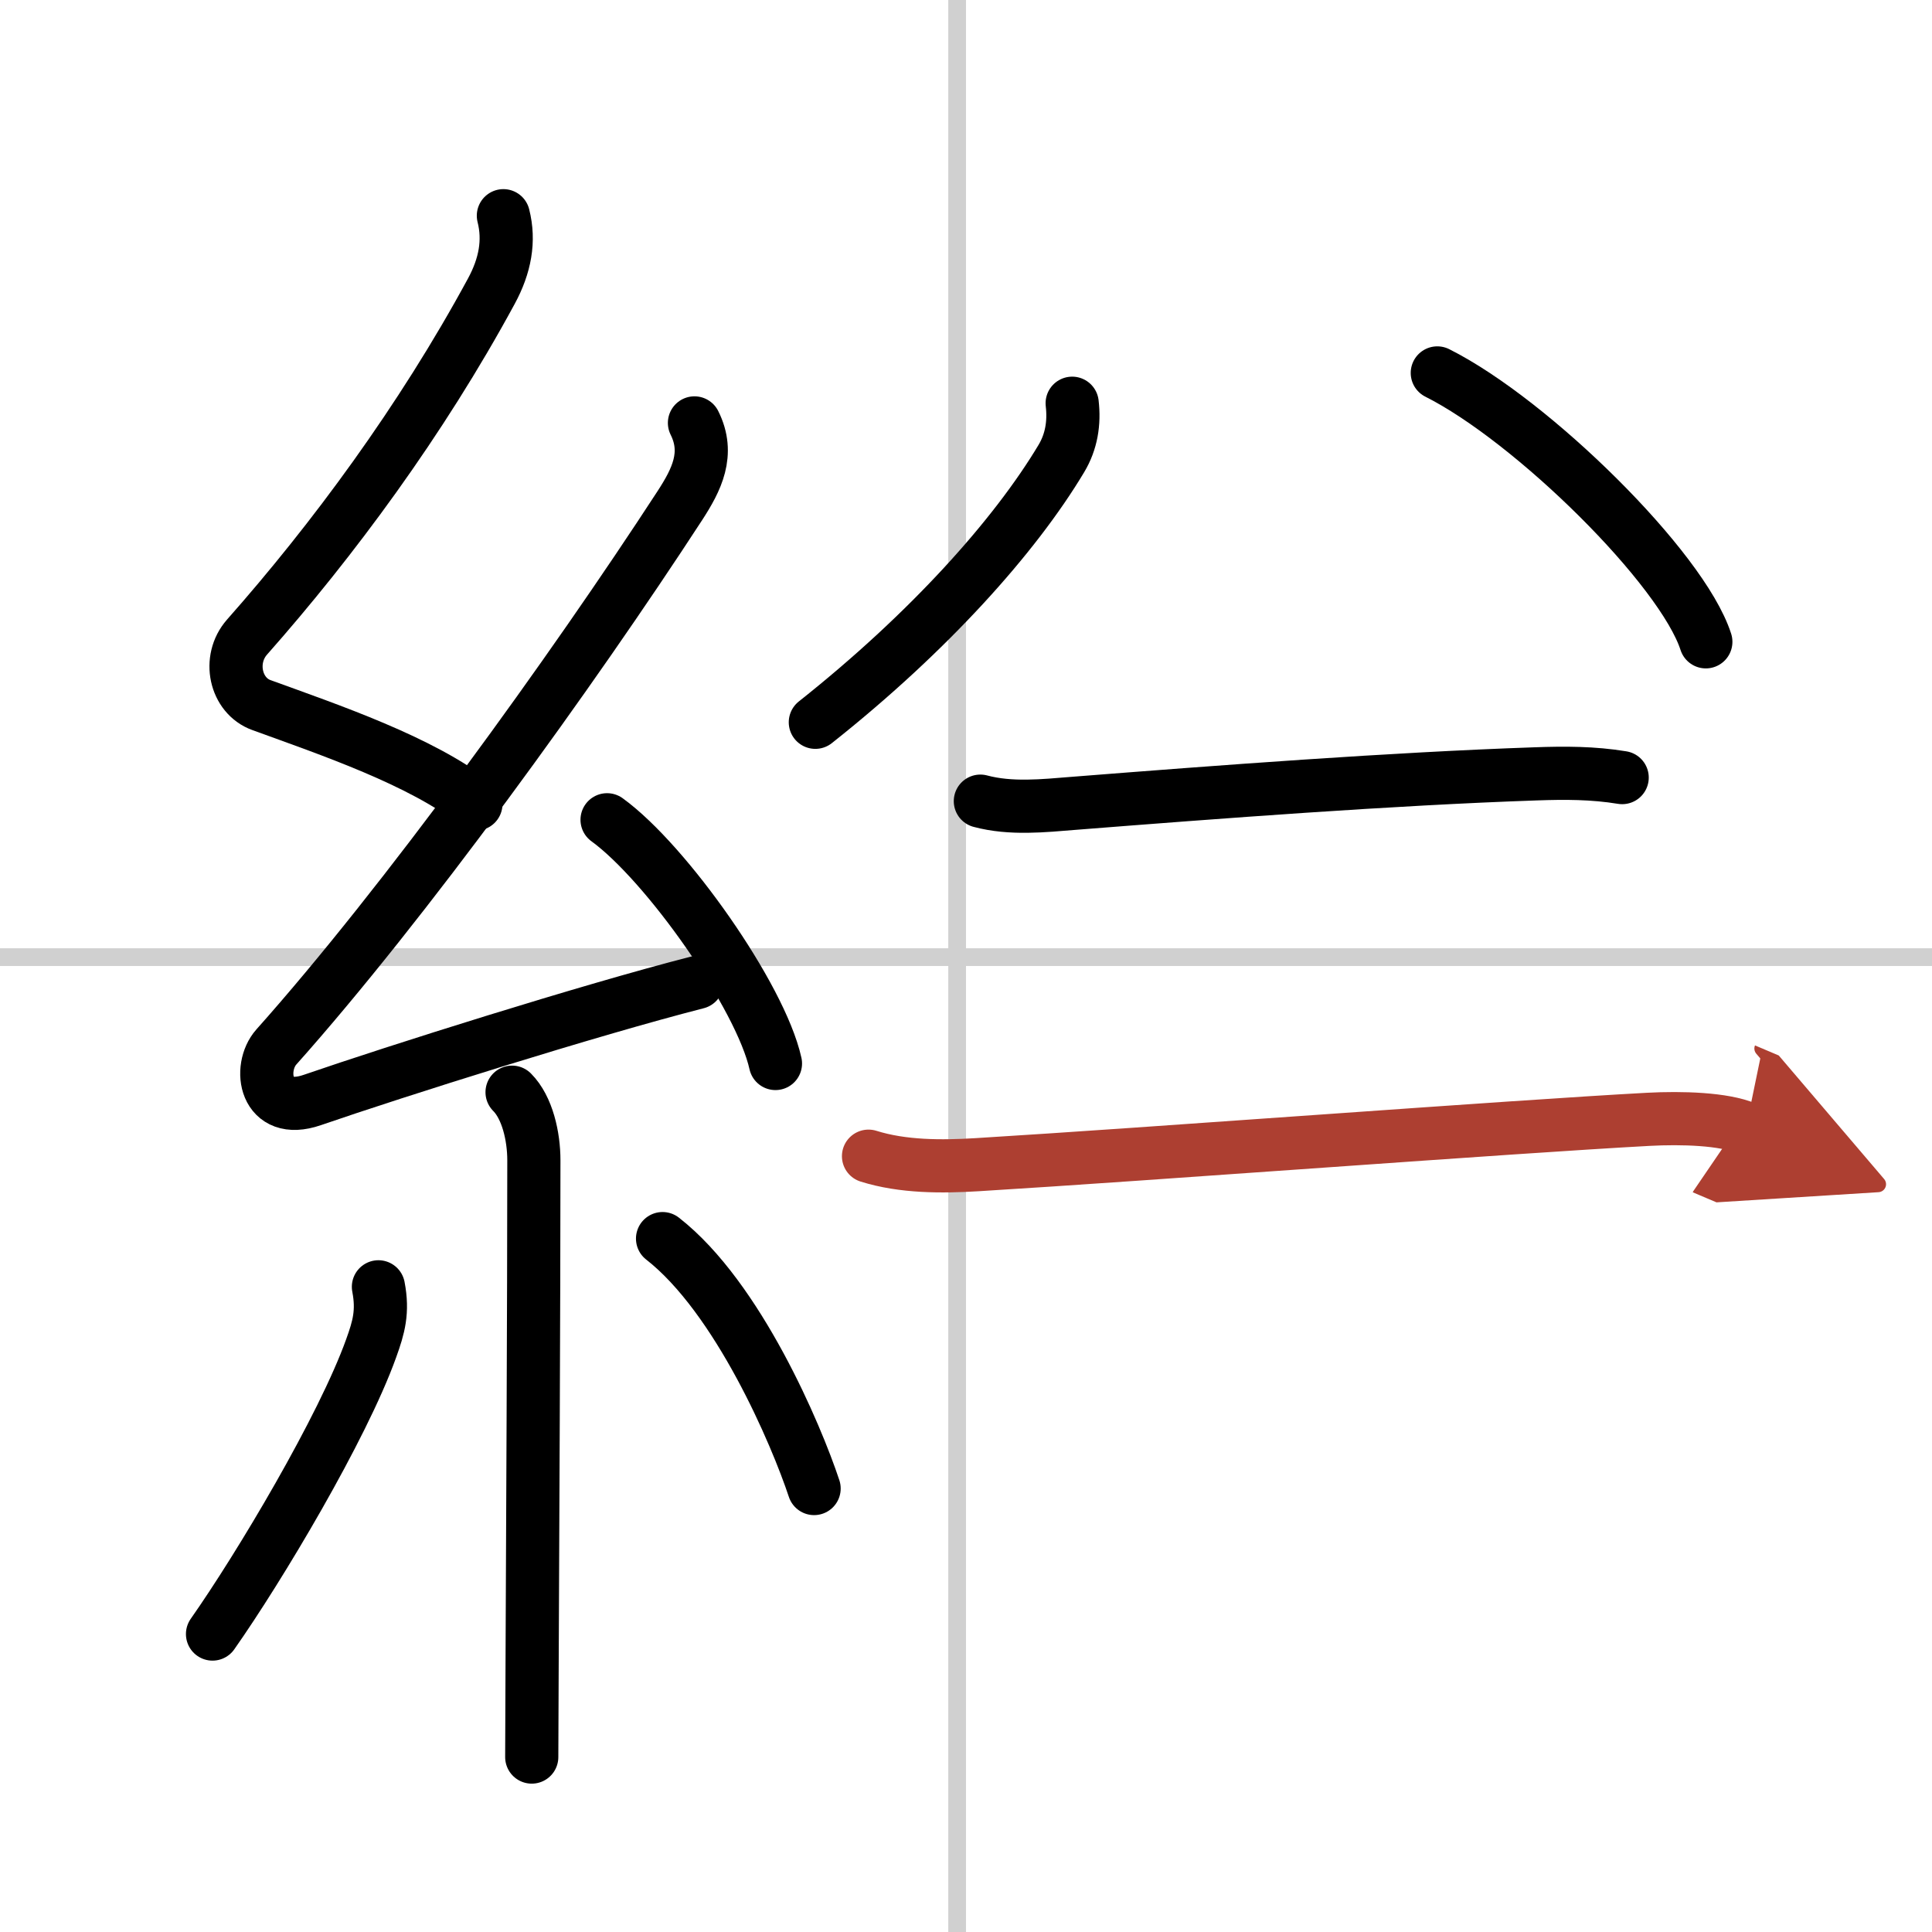
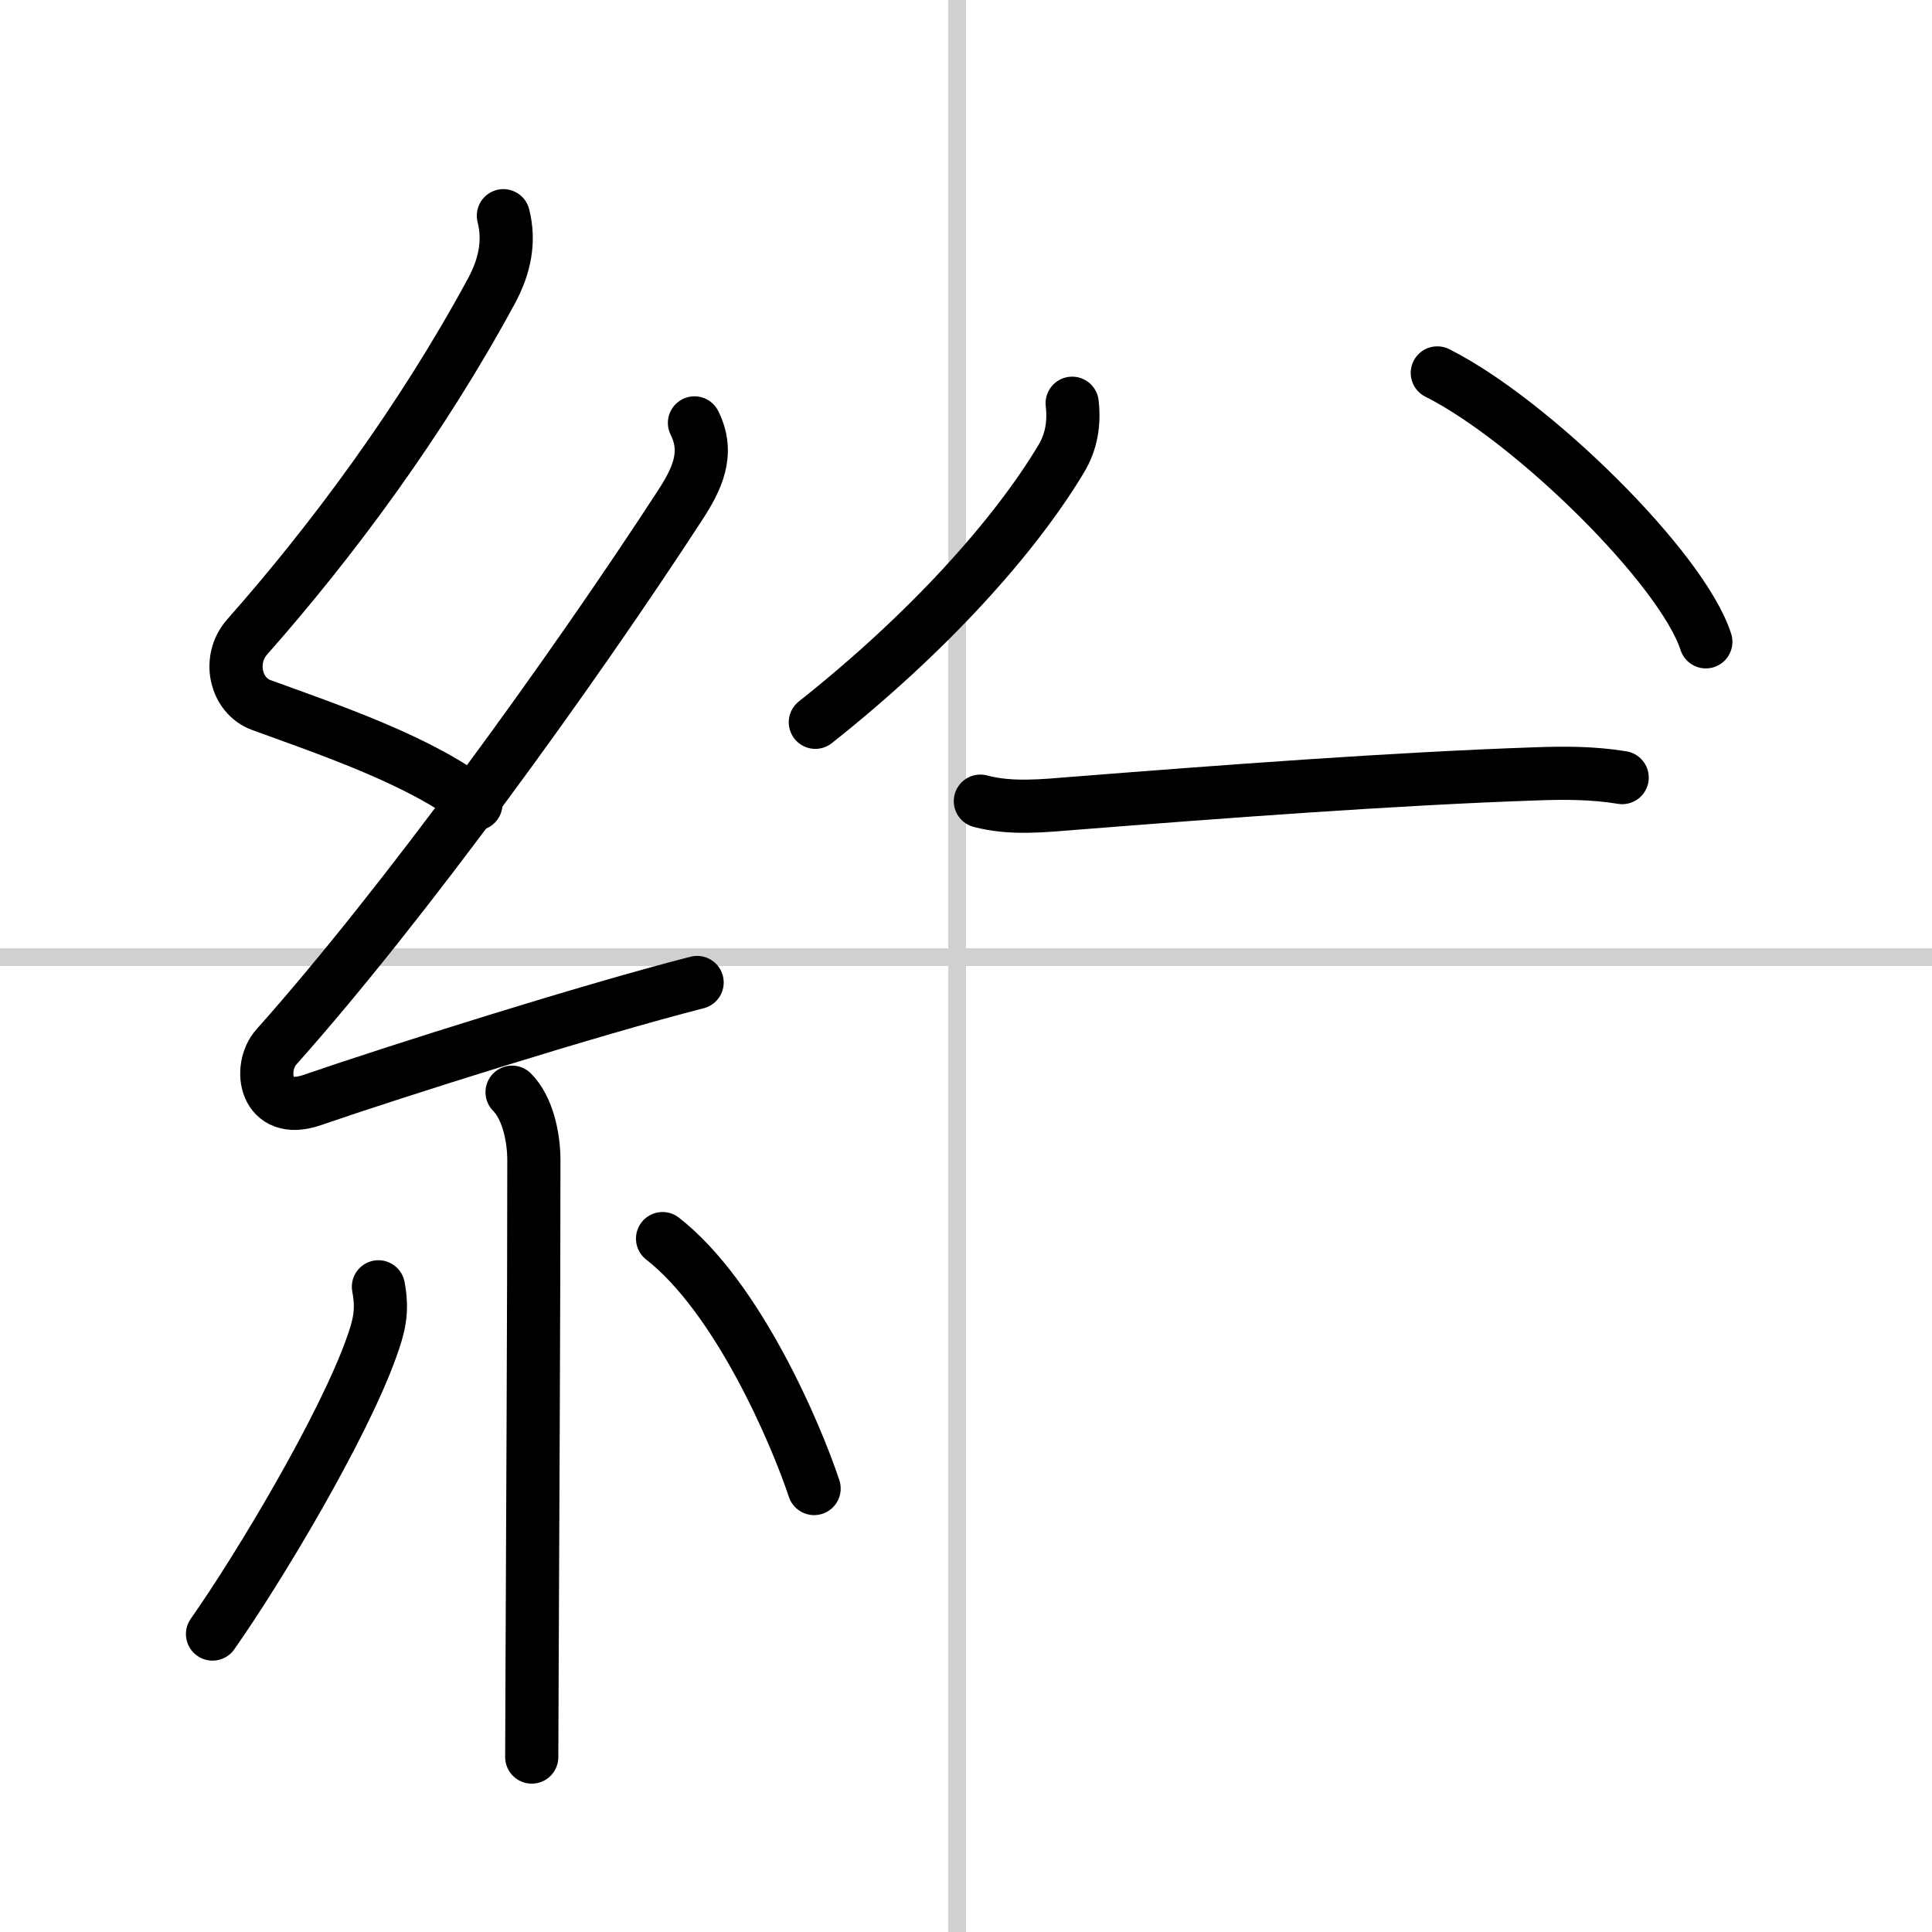
<svg xmlns="http://www.w3.org/2000/svg" width="400" height="400" viewBox="0 0 109 109">
  <defs>
    <marker id="a" markerWidth="4" orient="auto" refX="1" refY="5" viewBox="0 0 10 10">
      <polyline points="0 0 10 5 0 10 1 5" fill="#ad3f31" stroke="#ad3f31" />
    </marker>
  </defs>
  <g fill="none" stroke="#000" stroke-linecap="round" stroke-linejoin="round" stroke-width="3">
    <rect width="100%" height="100%" fill="#fff" stroke="#fff" />
    <line x1="54" x2="54" y2="109" stroke="#d0d0d0" stroke-width="1" />
    <line x2="109" y1="54" y2="54" stroke="#d0d0d0" stroke-width="1" />
    <path d="m28.4 12.17c0.36 1.42 0.1 2.82-0.68 4.26-3.96 7.31-8.96 14.06-13.78 19.51-1.12 1.27-0.66 3.31 0.81 3.84 3.79 1.38 9.06 3.16 12.1 5.58" />
    <path d="m39.18 23.86c0.87 1.74 0.12 3.21-0.82 4.66-6.09 9.36-15.57 22.48-22.77 30.55-1.05 1.18-0.66 3.92 2.03 2.99 4.76-1.64 15.58-5.06 21.71-6.63" />
-     <path d="m34.25 46.25c3.35 2.43 8.66 9.97 9.5 13.75" />
    <path d="m28.89 61.62c0.87 0.87 1.23 2.51 1.23 3.84 0 8.21-0.07 21.26-0.1 28.67-0.01 2.34-0.02 4.12-0.02 5" />
    <path d="m21.35 72.6c0.27 1.4 0.02 2.28-0.41 3.47-1.61 4.49-6.3 12.35-8.95 16.12" />
    <path d="m37.38 69.88c4.27 3.33 7.55 11.08 8.55 14.1" />
    <path d="m60.49 22.75c0.13 1.11-0.04 2.17-0.61 3.12-2.62 4.38-7.47 9.8-13.88 14.88" />
    <path d="m81.09 21.04c5.34 2.68 13.81 11.01 15.15 15.17" />
    <path d="m55.31 45.2c1.72 0.46 3.56 0.26 5.3 0.12 8.13-0.64 17.87-1.38 26.02-1.66 1.66-0.06 3.25-0.06 4.89 0.21" />
-     <path d="m49 65.23c1.94 0.61 4.14 0.6 6.12 0.48 9.85-0.6 30.11-2.14 37.88-2.56 1.88-0.1 4.25-0.03 5.5 0.5" marker-end="url(#a)" stroke="#ad3f31" />
  </g>
</svg>